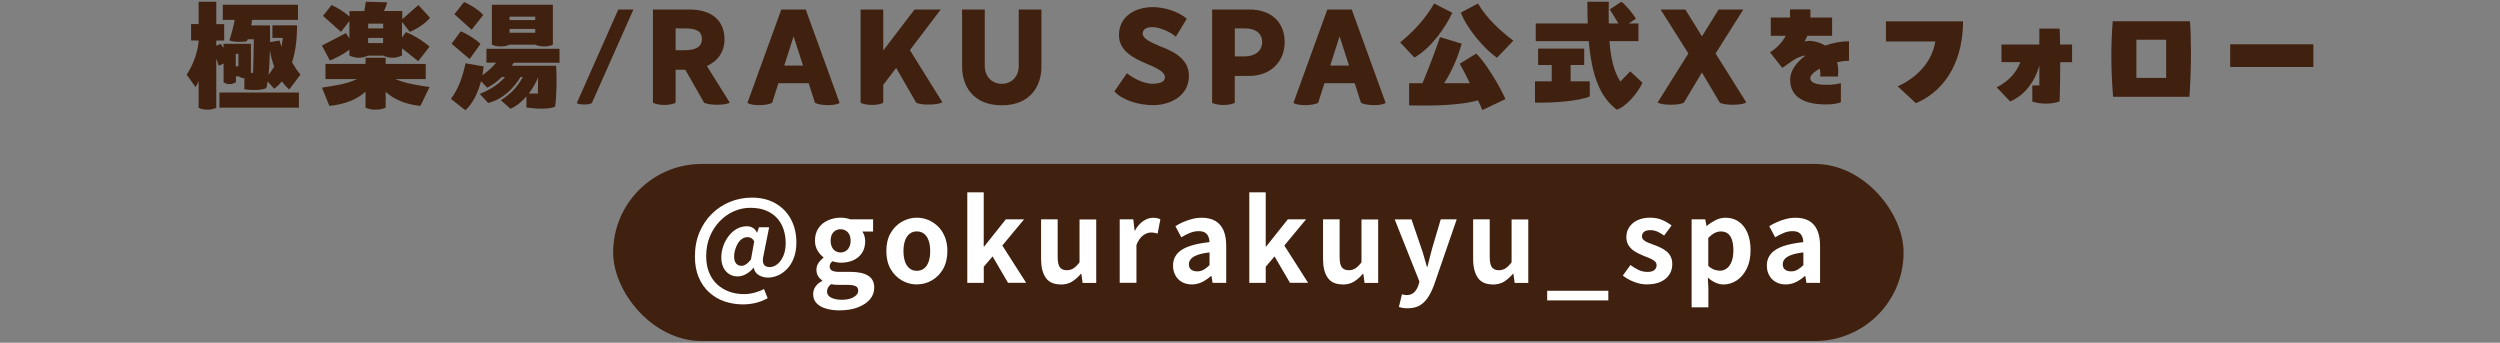
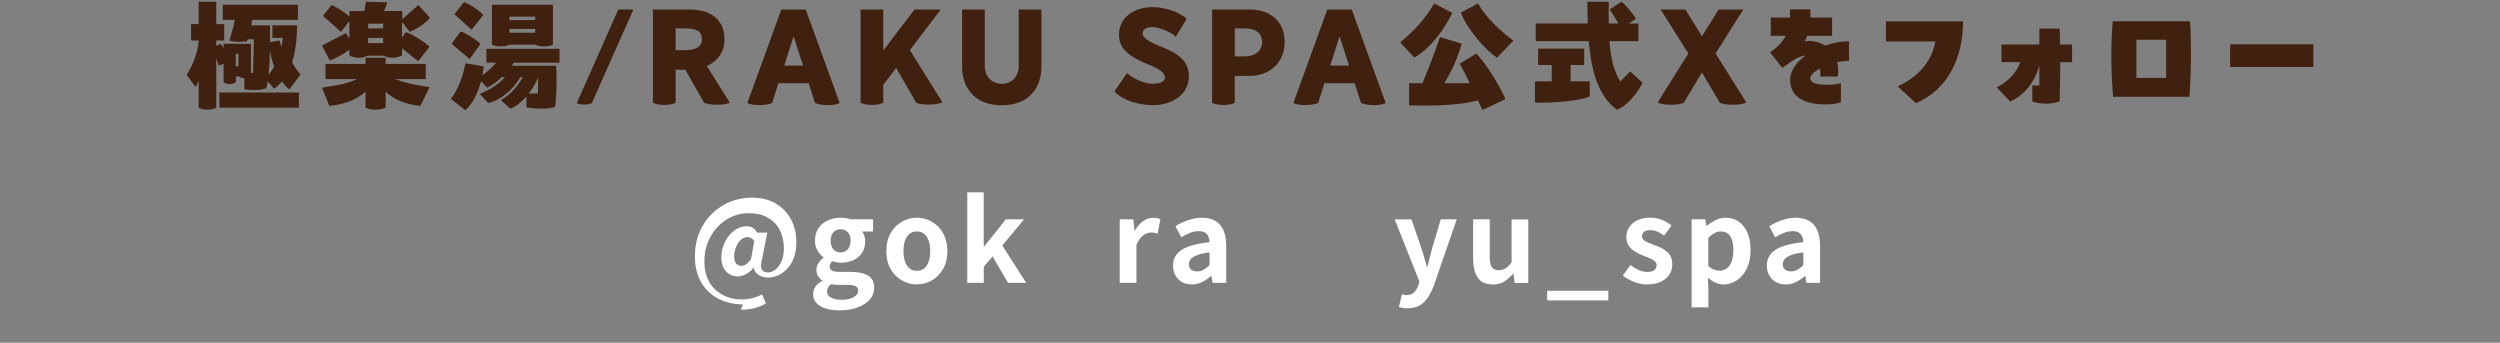
<svg xmlns="http://www.w3.org/2000/svg" id="_レイヤー_2" data-name="レイヤー 2" viewBox="0 0 496 68">
  <rect x="0" y="0" width="496" height="68" fill="#808080" stroke="none" />
  <defs>
    <style>
      .cls-1 {
        fill: #40210f;
      }

      .cls-2 {
        fill: #fff;
      }

      .cls-3 {
        fill: none;
        opacity: .29;
      }
    </style>
  </defs>
  <g id="_レイヤー_1-2" data-name="レイヤー 1">
    <g>
      <g>
        <g>
          <path class="cls-1" d="M43.41,13.06l-.5-1.45v9.8c-.52.2-1.07.35-1.75.35s-1.27-.15-1.75-.35v-5.35c-.18.47-.38.9-.6,1.22l-1.77-2.45c1.62-2.52,2.3-5.2,2.37-6.8h-1.5v-3.25h1.5V.34h3.5v4.45h1.57v3.25h-1.57v1.05l.85-.4c.2.27.4.55.58.82v-.82h5.45v5.77h.42c.07-2.15.12-4.22.15-6.67h-1.22l-.15.4c-1.17.17-2.37.2-3.47-.15.45-1.52.83-2.82,1.05-4.1h-2.37V.94h14.92v3h-9.1c-.05.38-.1.72-.17,1.1h3.72c.02,1.02.02,2.17.02,3.32l1.87-.33c.1.4.23.8.38,1.25.12-.58.2-1.15.27-1.75h-2.07v-2.5h4.9c-.02,2.05-.15,4.77-1,7.35.52.88,1.1,1.75,1.67,2.42l-2.22,2.95c-.55-.47-1.05-1.02-1.45-1.6-.45.53-.95,1.02-1.52,1.47l-1.32-1.45c-.07.52-.17.97-.27,1.32-.97.45-2.82.45-4.35.23v-2.2c-.43,0-.83-.15-1.15-.38h-.52v1.17c-.35.23-.8.38-1.25.38s-.88-.12-1.2-.38v-3.7l-.92.42ZM43.53,18.36h15.77v3h-15.77v-3ZM46.78,10.69v2.47h.52v-2.47h-.52ZM53.55,9.99c-.05,1.72-.12,3.42-.27,4.85.42-.53.8-1.08,1.12-1.62-.42-1.08-.67-2.2-.85-3.22Z" />
          <path class="cls-1" d="M79.76,4.44v3.02l.77-1.1c1.55.6,3.5,1.83,4.7,2.88l-2.25,2.9-3.22-2.55v1.42c-.55.25-1.15.45-1.87.45s-1.3-.17-1.82-.42h-3.07c-.55.25-1.12.42-1.82.42s-1.35-.2-1.87-.45v-1.15c-1.08.85-2.57,1.62-3.87,2.15l-1.57-2.97,4.75-2.47.7,1.05v-3.45l-1.67,2.15-3.57-3.17,1.7-2.15c1.17.5,2.62,1.45,3.55,2.27v-1.08h2.95l.3-1.85,4.2.12c-.07.53-.32,1.15-.62,1.72h3.65v1.62l3.2-2.8,2.3,2.52c-.8,1.08-2.7,2.3-4.02,2.8l-1.47-1.9ZM76.52,11.46v1.23h7.95v3h-6.02c1.97.85,4.5,1.27,6.77,1.57l-1.8,3.75c-2.75-.25-5.17-1.22-6.9-2.77v3.12c-.6.27-1.22.4-2,.4s-1.45-.15-2-.4v-3.17c-1.72,1.58-4.22,2.52-7.17,2.82l-1.47-3.62c2.25-.4,4.67-.6,6.95-1.7h-6.25v-3h7.95v-1.23h4ZM76.02,4.69h-2.97v.95h2.97v-.95ZM73.04,8.54h2.97v-1.02h-2.97v1.02Z" />
          <path class="cls-1" d="M110.99,12.44h-9.05l-.4.6h8.8c.15,2.3.1,5.95-.2,8.12-1.12.55-3.8.45-5.7.17v-2.2c-.9,1.05-1.95,1.92-3.17,2.45l-1.9-1.7c2.4-1.47,3.57-3.15,4.35-4.6h-.45c-1.35,2.25-3.55,4.45-6.42,5.15l-1.67-1.8c1.97-.75,3.77-1.92,5.02-3.35h-.62c-.9.88-1.9,1.62-2.9,2.12l-1.25-1.27c-.57,2.2-1.57,4.35-3.1,5.75l-2.87-2.27c1.5-1.95,2.37-4.5,2.9-7.05l3.6.62c-.05.5-.15,1.12-.25,1.75,1.07-.77,1.97-1.6,2.75-2.5h-1.95v-2.75h14.5v2.75ZM93.17,11.71l-3.57-3.02,1.8-2.47c1.12.4,3.07,1.6,3.92,2.5l-2.15,3ZM93.57,5.89l-3.42-3.07,1.92-2.42c1.15.48,2.92,1.55,3.8,2.58l-2.3,2.92ZM101.09,8.86c-.5.25-1.05.35-1.75.35s-1.27-.12-1.75-.35V.94h12.1v7.92c-.52.25-1.07.35-1.75.35s-1.27-.12-1.75-.35h-5.1ZM106.19,3.31h-5.1v.67h5.1v-.67ZM101.09,6.49h5.1v-.75h-5.1v.75ZM104.91,18.56h1.8c.02-1.07.05-2.17.05-3.22-.42,1.05-1.05,2.17-1.85,3.22Z" />
          <path class="cls-1" d="M114.43,20.46L122.67,1.89h3l-8.25,18.57c-.42.2-.92.28-1.5.28s-1.1-.08-1.5-.28Z" />
          <path class="cls-1" d="M144.78,20.36c-.42.27-1.42.42-2.5.42-.98,0-2-.12-2.57-.38l-3.75-6.57h-1.92v6.57c-.65.3-1.4.42-2.25.42s-1.67-.15-2.25-.42V1.89h7.25c4.37,0,6.95,2.12,6.95,5.95,0,2.42-1.32,4.3-3.5,5.25l4.55,7.27ZM134.04,9.96h1.75c2.3,0,3.47-.7,3.47-2.22s-1.07-2.1-3.32-2.1h-1.9v4.32Z" />
          <path class="cls-1" d="M166.59,20.41c-.4.3-1.32.45-2.3.45s-2.02-.15-2.6-.45l-1.25-3.9h-6l-1.25,3.9c-.57.3-1.6.45-2.6.45s-1.9-.15-2.3-.45l6.72-18.52h4.85l6.72,18.52ZM159.32,13.01l-1.87-5.8-1.85,5.8h3.72Z" />
          <path class="cls-1" d="M186.96,20.28c-.77.55-3.97.65-5.17.12l-4-6.92-2.55,3.35v3.57c-.65.3-1.4.42-2.25.42s-1.67-.15-2.25-.42V1.89h4.5v8.12l6.2-8.12h5.2l-6.12,8.05,6.45,10.35Z" />
          <path class="cls-1" d="M202.12,1.89h4.5v11.35c0,3.67-2.07,7.65-7.87,7.65s-7.87-3.97-7.87-7.65V1.89h4.5v11.22c0,2.05,1.4,3.52,3.37,3.52s3.37-1.47,3.37-3.52V1.89Z" />
          <path class="cls-1" d="M228.62,16.61c1.57,0,2.5-.4,2.5-1.25,0-.9-.87-1.57-3.5-2.65-2.55-1.1-5.62-2.5-5.62-5.75,0-3.72,3.25-5.55,6.7-5.55,2.15,0,5.12.82,6.75,2.32l-2.17,3.57c-.85-.85-3.15-1.92-4.62-1.92-1.3,0-1.95.45-1.95,1.33,0,.92,1.58,1.7,3.52,2.5,2.62,1,5.65,2.45,5.65,5.85,0,3.87-3.55,5.8-7.12,5.8-2.67,0-5.97-.88-7.67-2.72l2.5-3.62c1.25,1.05,3.4,2.1,5.05,2.1Z" />
          <path class="cls-1" d="M254.88,8.34c0,4.02-2.95,6.72-6.95,6.72h-2.95v5.35c-.65.3-1.4.42-2.25.42s-1.67-.15-2.25-.42V1.89h7.45c4.2,0,6.95,2.45,6.95,6.45ZM250.41,8.34c0-1.67-1.27-2.7-3.32-2.7h-2.1v5.55h1.95c2.02,0,3.47-1.05,3.47-2.85Z" />
          <path class="cls-1" d="M274.92,20.41c-.4.3-1.32.45-2.3.45s-2.02-.15-2.6-.45l-1.25-3.9h-6l-1.25,3.9c-.58.3-1.6.45-2.6.45s-1.9-.15-2.3-.45l6.72-18.52h4.85l6.72,18.52ZM267.65,13.01l-1.88-5.8-1.85,5.8h3.72Z" />
          <path class="cls-1" d="M280.61,11.41l-2.82-3c2.42-2,4.72-4.25,6.75-7.72l3.6,1.85c-1.55,3.27-4.37,7.1-7.52,8.87ZM298.68,19.66l-4.57,2.17-.87-1.92c-4.72,1.27-11.3,1.03-13.67,1v-4.4h2.65c1.3-3.15,2.55-6.37,3.47-9.15l4.3,1.3c-.65,2.42-1.9,5.45-3.47,7.85h5.1c-.72-1.47-1.42-2.87-2-3.87l3.27-2.02c1.83,1.8,4.47,6.1,5.8,9.05ZM289.83,2.49l3.4-1.8c1.72,3.02,4.77,5.7,7.02,7.37l-3.25,3.4c-2.45-1.7-5.9-5.65-7.17-8.97Z" />
          <path class="cls-1" d="M311.61,16.14h3.8v3c-2.07.92-7.55,1.32-10.87,1.22v-4.22h3.32v-3.25h-2.7v-3.25h9.15v3.25h-2.7v3.25ZM325.88,16.41c-.95,2.07-3.27,4.77-5.12,5.35-3.37-2.57-4.95-6.75-5.55-13.6h-10.52v-3.5h10.32c-.05-1.35-.08-2.8-.08-4.32h4.25c-.03,1.58-.03,3,0,4.32h1.92l-1.72-2.8,2.32-1.52c1.02.8,2.27,2.42,2.87,3.35l-1.42.97h1.92v3.5h-5.75c.25,3.47.9,6.02,2.15,8.02l1.97-2.02,2.42,2.25Z" />
          <path class="cls-1" d="M346.45,20.33c-.42.3-1.53.45-2.65.45-1,0-2-.12-2.57-.38l-3.57-6.02-3.6,6.02c-.57.25-1.57.38-2.57.38-1.12,0-2.22-.15-2.62-.45l6.1-9.72-5.5-8.72h4.9l3.3,5.32,3.3-5.32h4.9l-5.5,8.72,6.1,9.72Z" />
          <path class="cls-1" d="M366.84,12.06c-.75,0-1.55.1-2.35.27.22.9.27,1.88.15,2.85h-3.5c.05-.55,0-1.08-.1-1.57-1.12.62-1.88,1.32-1.88,1.9,0,1.12,1.8,1.32,3.32,1.32,1.15.03,2.22-.2,2.75-.33v3.8c-.85.3-1.78.42-3.07.42-3.62,0-7-1.15-7-4.9,0-1.8,1.25-3.47,3.05-4.8-1.83.15-3.52,1.8-4.62,2.45l-2.42-3.1c1.2-.72,2.38-1.88,3.12-3.27h-2.97v-3.62h3.82v-1.62h4.05v1.62h4.3v3.62h-4.92c-.15.4-.33.78-.55,1.12.55-.1,1.1-.15,1.65-.05.95.15,1.77.45,2.45.87,1.58-.55,3.22-.85,4.72-.85v3.85Z" />
          <path class="cls-1" d="M376.5,17.13c4.4-2,6.87-5.3,7.47-8.9h-9.8v-4h15.3c0,6.9-2.77,13.42-9.35,16.25l-3.62-3.35Z" />
          <path class="cls-1" d="M411.1,8.84v3.5h-2.35c0,2.82-.05,5.72-.12,7.77-.68.27-1.65.45-2.67.45-.92,0-1.9-.12-2.75-.4v-3.2h1.4v-3.95c-.95,3.37-3.07,5.97-5.8,7.12l-2.67-2.8c2.25-1.17,3.8-2.7,4.7-5h-3.75v-3.5h7.52v-3.15h4.02c.05.92.07,2,.1,3.15h2.37Z" />
          <path class="cls-1" d="M434.49,4.21c.15,2.08.2,4.2.2,6.35,0,2.9-.12,5.82-.3,8.65h-15.15c-.22-2.65-.35-5.4-.35-8.17,0-2.27.1-4.57.27-6.82h15.32ZM429.76,15.46v-7.57h-5.9v7.57h5.9Z" />
          <path class="cls-1" d="M442.47,8.79h16.5v4.5h-16.5v-4.5Z" />
        </g>
        <g>
-           <rect class="cls-1" x="121.65" y="32.53" width="256.02" height="35.13" rx="17.56" ry="17.56" />
          <g>
-             <path class="cls-2" d="M147.39,60.39c-1.27,0-2.48-.2-3.62-.58-1.14-.39-2.15-.98-3.04-1.78-.89-.79-1.58-1.79-2.09-2.97-.51-1.18-.77-2.57-.77-4.16,0-1.77.3-3.37.9-4.8.6-1.43,1.42-2.66,2.47-3.69s2.25-1.82,3.61-2.37c1.36-.55,2.79-.83,4.31-.83,1.81,0,3.38.38,4.7,1.14,1.32.76,2.34,1.8,3.06,3.14.72,1.33,1.08,2.88,1.08,4.63,0,1.16-.17,2.17-.5,3.04-.33.87-.77,1.6-1.33,2.18-.56.58-1.16,1.02-1.82,1.3-.66.29-1.31.43-1.96.43-.71,0-1.33-.17-1.87-.5-.54-.33-.86-.81-.97-1.44h-.07c-.38.5-.85.9-1.43,1.23-.58.32-1.14.48-1.68.48-.95,0-1.73-.34-2.34-1.01s-.92-1.6-.92-2.77c0-.75.13-1.49.38-2.22s.61-1.39,1.06-1.99c.45-.6.99-1.08,1.61-1.43.62-.35,1.3-.53,2.04-.53.42,0,.8.1,1.14.3s.62.52.84.96h.04l.36-1.06h2.02l-1.1,5.49c-.4,1.61,0,2.41,1.21,2.41.52,0,1.03-.19,1.52-.58.49-.39.88-.94,1.19-1.65.31-.71.46-1.56.46-2.53s-.14-1.84-.41-2.68c-.27-.84-.69-1.58-1.26-2.23-.57-.64-1.3-1.15-2.18-1.53-.89-.38-1.94-.56-3.17-.56-1.11,0-2.18.22-3.22.67s-1.97,1.1-2.8,1.95-1.5,1.86-1.99,3.03c-.5,1.17-.74,2.48-.74,3.94,0,1.25.19,2.34.59,3.28.39.95.93,1.73,1.63,2.36.7.63,1.5,1.1,2.4,1.42.9.32,1.86.47,2.88.47.71,0,1.41-.1,2.12-.29.7-.19,1.32-.43,1.84-.72l.74,1.82c-.77.42-1.55.73-2.36.93-.81.2-1.67.3-2.59.3ZM147.12,52.74c.28,0,.58-.1.88-.29.3-.19.63-.52.99-.97l.65-3.6c-.17-.3-.36-.51-.57-.64-.22-.13-.47-.19-.75-.19-.41,0-.78.12-1.11.35-.34.23-.62.54-.84.93-.23.39-.4.81-.53,1.25-.13.44-.19.87-.19,1.29,0,.63.13,1.1.4,1.41s.63.46,1.08.46Z" />
+             <path class="cls-2" d="M147.39,60.39c-1.27,0-2.48-.2-3.62-.58-1.14-.39-2.15-.98-3.04-1.78-.89-.79-1.58-1.79-2.09-2.97-.51-1.18-.77-2.57-.77-4.16,0-1.77.3-3.37.9-4.8.6-1.43,1.42-2.66,2.47-3.69s2.25-1.82,3.61-2.37c1.36-.55,2.79-.83,4.31-.83,1.81,0,3.38.38,4.7,1.14,1.32.76,2.34,1.8,3.06,3.14.72,1.33,1.08,2.88,1.08,4.63,0,1.16-.17,2.17-.5,3.04-.33.87-.77,1.6-1.33,2.18-.56.58-1.16,1.02-1.82,1.3-.66.29-1.31.43-1.96.43-.71,0-1.33-.17-1.87-.5-.54-.33-.86-.81-.97-1.44h-.07c-.38.5-.85.9-1.43,1.23-.58.32-1.14.48-1.68.48-.95,0-1.73-.34-2.34-1.01s-.92-1.6-.92-2.77c0-.75.13-1.49.38-2.22s.61-1.39,1.06-1.99c.45-.6.99-1.08,1.61-1.43.62-.35,1.3-.53,2.04-.53.42,0,.8.1,1.14.3s.62.52.84.96h.04h2.02l-1.1,5.49c-.4,1.61,0,2.41,1.21,2.41.52,0,1.03-.19,1.52-.58.49-.39.88-.94,1.19-1.65.31-.71.46-1.56.46-2.53s-.14-1.84-.41-2.68c-.27-.84-.69-1.58-1.26-2.23-.57-.64-1.3-1.15-2.18-1.53-.89-.38-1.94-.56-3.17-.56-1.11,0-2.18.22-3.22.67s-1.97,1.1-2.8,1.95-1.5,1.86-1.99,3.03c-.5,1.17-.74,2.48-.74,3.94,0,1.25.19,2.34.59,3.28.39.95.93,1.73,1.63,2.36.7.63,1.5,1.1,2.4,1.42.9.32,1.86.47,2.88.47.71,0,1.41-.1,2.12-.29.7-.19,1.32-.43,1.84-.72l.74,1.82c-.77.42-1.55.73-2.36.93-.81.2-1.67.3-2.59.3ZM147.12,52.74c.28,0,.58-.1.88-.29.3-.19.63-.52.99-.97l.65-3.6c-.17-.3-.36-.51-.57-.64-.22-.13-.47-.19-.75-.19-.41,0-.78.12-1.11.35-.34.23-.62.54-.84.93-.23.39-.4.81-.53,1.25-.13.44-.19.87-.19,1.29,0,.63.13,1.1.4,1.41s.63.46,1.08.46Z" />
            <path class="cls-2" d="M166.58,61.58c-.99,0-1.88-.12-2.68-.35-.8-.23-1.42-.58-1.88-1.06-.46-.47-.69-1.08-.69-1.83,0-.53.15-1.01.45-1.46.3-.45.75-.83,1.35-1.15v-.11c-.33-.21-.6-.49-.82-.83-.22-.35-.33-.78-.33-1.31,0-.46.14-.9.42-1.32.28-.41.6-.75.98-1.02v-.09c-.44-.32-.83-.76-1.17-1.33-.35-.57-.52-1.23-.52-1.98,0-.99.24-1.82.71-2.5.47-.68,1.1-1.19,1.88-1.53.78-.34,1.6-.52,2.48-.52.37,0,.72.03,1.05.09.32.06.62.13.89.23h4.52v2.43h-2.14c.17.22.3.5.41.83.1.33.16.69.16,1.08,0,.95-.22,1.74-.65,2.37-.44.64-1.02,1.11-1.75,1.43-.74.32-1.56.47-2.48.47-.23,0-.48-.03-.77-.08-.29-.05-.57-.12-.85-.21-.17.15-.3.3-.39.46-.1.16-.15.37-.15.64,0,.32.15.56.44.74.29.18.81.27,1.54.27h2.16c1.51,0,2.68.25,3.49.75.81.5,1.21,1.3,1.21,2.4,0,.85-.28,1.62-.84,2.28-.56.67-1.36,1.2-2.38,1.6-1.03.4-2.24.6-3.63.6ZM167.08,59.47c.64,0,1.2-.08,1.68-.25.47-.17.84-.38,1.11-.65.27-.27.4-.57.4-.9,0-.45-.18-.75-.54-.91-.36-.16-.88-.24-1.55-.24h-1.55c-.38,0-.7-.01-.97-.03s-.53-.06-.77-.12c-.29.23-.49.46-.62.71-.13.25-.19.51-.19.78,0,.51.27.91.81,1.19s1.27.43,2.18.43ZM166.76,50.09c.37,0,.71-.09,1.01-.27.3-.18.54-.45.72-.8s.27-.78.27-1.27-.09-.91-.27-1.25c-.18-.34-.42-.59-.72-.76-.3-.17-.64-.26-1.01-.26s-.69.09-.99.26c-.3.17-.54.43-.71.76-.17.34-.26.75-.26,1.25s.09.92.26,1.27c.17.35.41.62.71.8.3.18.63.27.99.27Z" />
            <path class="cls-2" d="M181.9,56.43c-1.05,0-2.04-.26-2.96-.79-.92-.52-1.67-1.28-2.24-2.26-.57-.98-.85-2.17-.85-3.57s.28-2.58.85-3.57c.57-.98,1.32-1.74,2.24-2.26.92-.52,1.91-.79,2.96-.79.79,0,1.55.15,2.27.45.72.3,1.36.73,1.94,1.29.57.56,1.02,1.25,1.35,2.07.33.82.5,1.75.5,2.8,0,1.39-.29,2.58-.85,3.57-.57.98-1.32,1.74-2.24,2.26-.92.53-1.91.79-2.96.79ZM181.9,53.73c.57,0,1.05-.16,1.45-.48.4-.32.7-.78.9-1.36.2-.58.3-1.27.3-2.07s-.1-1.49-.3-2.07c-.2-.58-.5-1.04-.9-1.36-.4-.32-.88-.48-1.45-.48s-1.05.16-1.45.48c-.4.32-.7.78-.9,1.36-.2.58-.3,1.28-.3,2.07s.1,1.48.3,2.07c.2.59.5,1.04.9,1.36.4.32.88.48,1.45.48Z" />
            <path class="cls-2" d="M191.91,56.12v-17.96h3.26v10.75h.09l4.3-5.4h3.62l-4.32,5.2,4.73,7.4h-3.6l-3.06-5.24-1.75,2.05v3.2h-3.26Z" />
-             <path class="cls-2" d="M210.44,56.43c-1.37,0-2.36-.45-2.97-1.34-.62-.89-.92-2.13-.92-3.72v-7.85h3.29v7.45c0,.97.14,1.66.43,2.05.28.39.74.59,1.37.59.51,0,.96-.12,1.34-.37.38-.25.78-.65,1.2-1.2v-8.5h3.31v12.6h-2.7l-.25-1.82h-.09c-.54.64-1.12,1.16-1.75,1.55-.63.39-1.38.58-2.25.58Z" />
            <path class="cls-2" d="M222.15,56.12v-12.6h2.7l.25,2.23h.07c.46-.83,1.01-1.46,1.64-1.89.63-.43,1.27-.65,1.94-.65.36,0,.65.03.87.08.22.05.42.12.6.19l-.54,2.86c-.24-.06-.45-.11-.64-.15-.19-.04-.42-.06-.71-.06-.48,0-.99.19-1.52.56-.53.38-.98,1.01-1.34,1.91v7.51h-3.31Z" />
            <path class="cls-2" d="M236.44,56.43c-.73,0-1.38-.16-1.95-.48s-1-.77-1.3-1.34c-.31-.57-.46-1.21-.46-1.93,0-1.33.58-2.37,1.73-3.12,1.15-.74,2.99-1.25,5.51-1.52-.02-.42-.09-.79-.23-1.11-.13-.32-.36-.58-.66-.78-.31-.19-.72-.29-1.25-.29-.58,0-1.16.11-1.73.34-.57.23-1.15.52-1.73.88l-1.17-2.21c.5-.32,1.02-.59,1.57-.83.56-.24,1.14-.44,1.76-.6.61-.16,1.25-.24,1.91-.24,1.06,0,1.96.21,2.68.63.72.42,1.26,1.04,1.62,1.87.36.83.54,1.85.54,3.06v7.36h-2.7l-.23-1.35h-.11c-.54.48-1.12.88-1.75,1.19-.63.31-1.31.47-2.05.47ZM237.54,53.84c.46,0,.89-.11,1.27-.33.38-.22.77-.52,1.16-.91v-2.52c-1.02.12-1.83.29-2.43.52-.6.23-1.03.49-1.28.8-.26.31-.38.65-.38,1.02,0,.5.15.86.46,1.08.31.23.71.34,1.2.34Z" />
-             <path class="cls-2" d="M247.86,56.12v-17.96h3.26v10.75h.09l4.3-5.4h3.62l-4.32,5.2,4.72,7.4h-3.6l-3.06-5.24-1.75,2.05v3.2h-3.26Z" />
-             <path class="cls-2" d="M266.38,56.43c-1.37,0-2.36-.45-2.97-1.34-.62-.89-.92-2.13-.92-3.72v-7.85h3.29v7.45c0,.97.14,1.66.43,2.05.28.39.74.59,1.37.59.51,0,.96-.12,1.34-.37.38-.25.78-.65,1.2-1.2v-8.5h3.31v12.6h-2.7l-.25-1.82h-.09c-.54.64-1.12,1.16-1.75,1.55-.63.39-1.38.58-2.25.58Z" />
            <path class="cls-2" d="M279.28,61.16c-.38,0-.7-.02-.97-.07-.27-.04-.53-.11-.77-.18l.61-2.52c.12.03.26.06.42.1.16.04.31.06.46.06.64,0,1.16-.18,1.53-.54.37-.36.65-.82.83-1.37l.23-.76-4.91-12.35h3.33l2,5.85c.2.57.38,1.16.54,1.75.17.6.34,1.2.52,1.8h.11c.14-.6.28-1.2.44-1.79.16-.59.31-1.18.46-1.77l1.73-5.85h3.17l-4.48,12.98c-.36.99-.77,1.83-1.24,2.53-.47.7-1.02,1.23-1.65,1.59s-1.43.54-2.37.54Z" />
            <path class="cls-2" d="M296.16,56.43c-1.37,0-2.36-.45-2.97-1.34s-.92-2.13-.92-3.72v-7.85h3.29v7.45c0,.97.14,1.66.43,2.05.29.39.74.59,1.37.59.51,0,.96-.12,1.34-.37.38-.25.78-.65,1.2-1.2v-8.5h3.31v12.6h-2.7l-.25-1.82h-.09c-.54.64-1.12,1.16-1.75,1.55-.63.39-1.38.58-2.25.58Z" />
            <path class="cls-2" d="M306.96,59.6v-1.91h12.13v1.91h-12.13Z" />
            <path class="cls-2" d="M326.76,56.43c-.84,0-1.69-.17-2.55-.5-.86-.33-1.61-.75-2.24-1.26l1.51-2.09c.55.42,1.11.75,1.65,1,.55.25,1.12.37,1.72.37.63,0,1.09-.12,1.38-.37.29-.25.44-.57.44-.96,0-.32-.13-.58-.38-.8-.25-.22-.58-.41-.99-.58-.41-.17-.83-.34-1.26-.51-.53-.21-1.05-.46-1.56-.76-.52-.3-.95-.69-1.29-1.16-.34-.47-.52-1.06-.52-1.77,0-.75.19-1.41.58-1.99.39-.58.93-1.03,1.63-1.36s1.53-.5,2.49-.5,1.73.16,2.44.47c.71.31,1.32.67,1.83,1.08l-1.48,2c-.45-.33-.9-.59-1.34-.79-.44-.19-.9-.29-1.36-.29-.58,0-1.01.11-1.28.34s-.41.52-.41.88c0,.3.11.55.34.75.22.2.53.38.92.53.39.15.8.31,1.24.47.42.15.84.33,1.25.53.41.2.79.45,1.14.73s.62.63.82,1.05c.2.41.3.91.3,1.5,0,.74-.19,1.41-.57,2.01-.38.61-.95,1.09-1.69,1.44s-1.66.53-2.76.53Z" />
            <path class="cls-2" d="M335.62,60.96v-17.44h2.7l.25,1.3h.07c.52-.45,1.11-.83,1.74-1.15.64-.32,1.29-.47,1.97-.47,1.04,0,1.92.27,2.66.8.73.53,1.3,1.28,1.7,2.23.4.95.6,2.08.6,3.39,0,1.44-.25,2.67-.76,3.69-.51,1.02-1.17,1.8-1.99,2.33-.82.53-1.68.8-2.6.8-.54,0-1.08-.12-1.61-.36-.53-.24-1.04-.58-1.52-1.01l.11,2.05v3.85h-3.31ZM341.22,53.71c.5,0,.95-.15,1.35-.44.4-.29.73-.74.97-1.34.24-.6.36-1.36.36-2.27,0-.79-.09-1.47-.27-2.04-.18-.56-.45-.99-.81-1.27s-.83-.43-1.42-.43c-.42,0-.83.11-1.23.31-.4.21-.81.53-1.25.97v5.56c.41.36.8.61,1.19.74.39.14.76.2,1.1.2Z" />
            <path class="cls-2" d="M354.26,56.43c-.74,0-1.38-.16-1.95-.48s-1-.77-1.31-1.34c-.31-.57-.46-1.21-.46-1.93,0-1.33.58-2.37,1.73-3.12s2.99-1.25,5.51-1.52c-.02-.42-.09-.79-.22-1.11-.14-.32-.36-.58-.66-.78-.31-.19-.72-.29-1.25-.29-.58,0-1.16.11-1.73.34-.57.23-1.15.52-1.73.88l-1.17-2.21c.5-.32,1.02-.59,1.58-.83.55-.24,1.14-.44,1.75-.6.61-.16,1.25-.24,1.91-.24,1.07,0,1.96.21,2.68.63s1.26,1.04,1.62,1.87c.36.83.54,1.85.54,3.06v7.36h-2.7l-.22-1.35h-.11c-.54.48-1.12.88-1.75,1.19-.63.31-1.31.47-2.05.47ZM355.36,53.84c.46,0,.89-.11,1.27-.33.38-.22.77-.52,1.16-.91v-2.52c-1.02.12-1.83.29-2.43.52-.6.23-1.03.49-1.28.8s-.38.65-.38,1.02c0,.5.15.86.46,1.08.31.23.71.34,1.2.34Z" />
          </g>
        </g>
      </g>
      <rect class="cls-3" width="496" height="68" />
    </g>
  </g>
</svg>